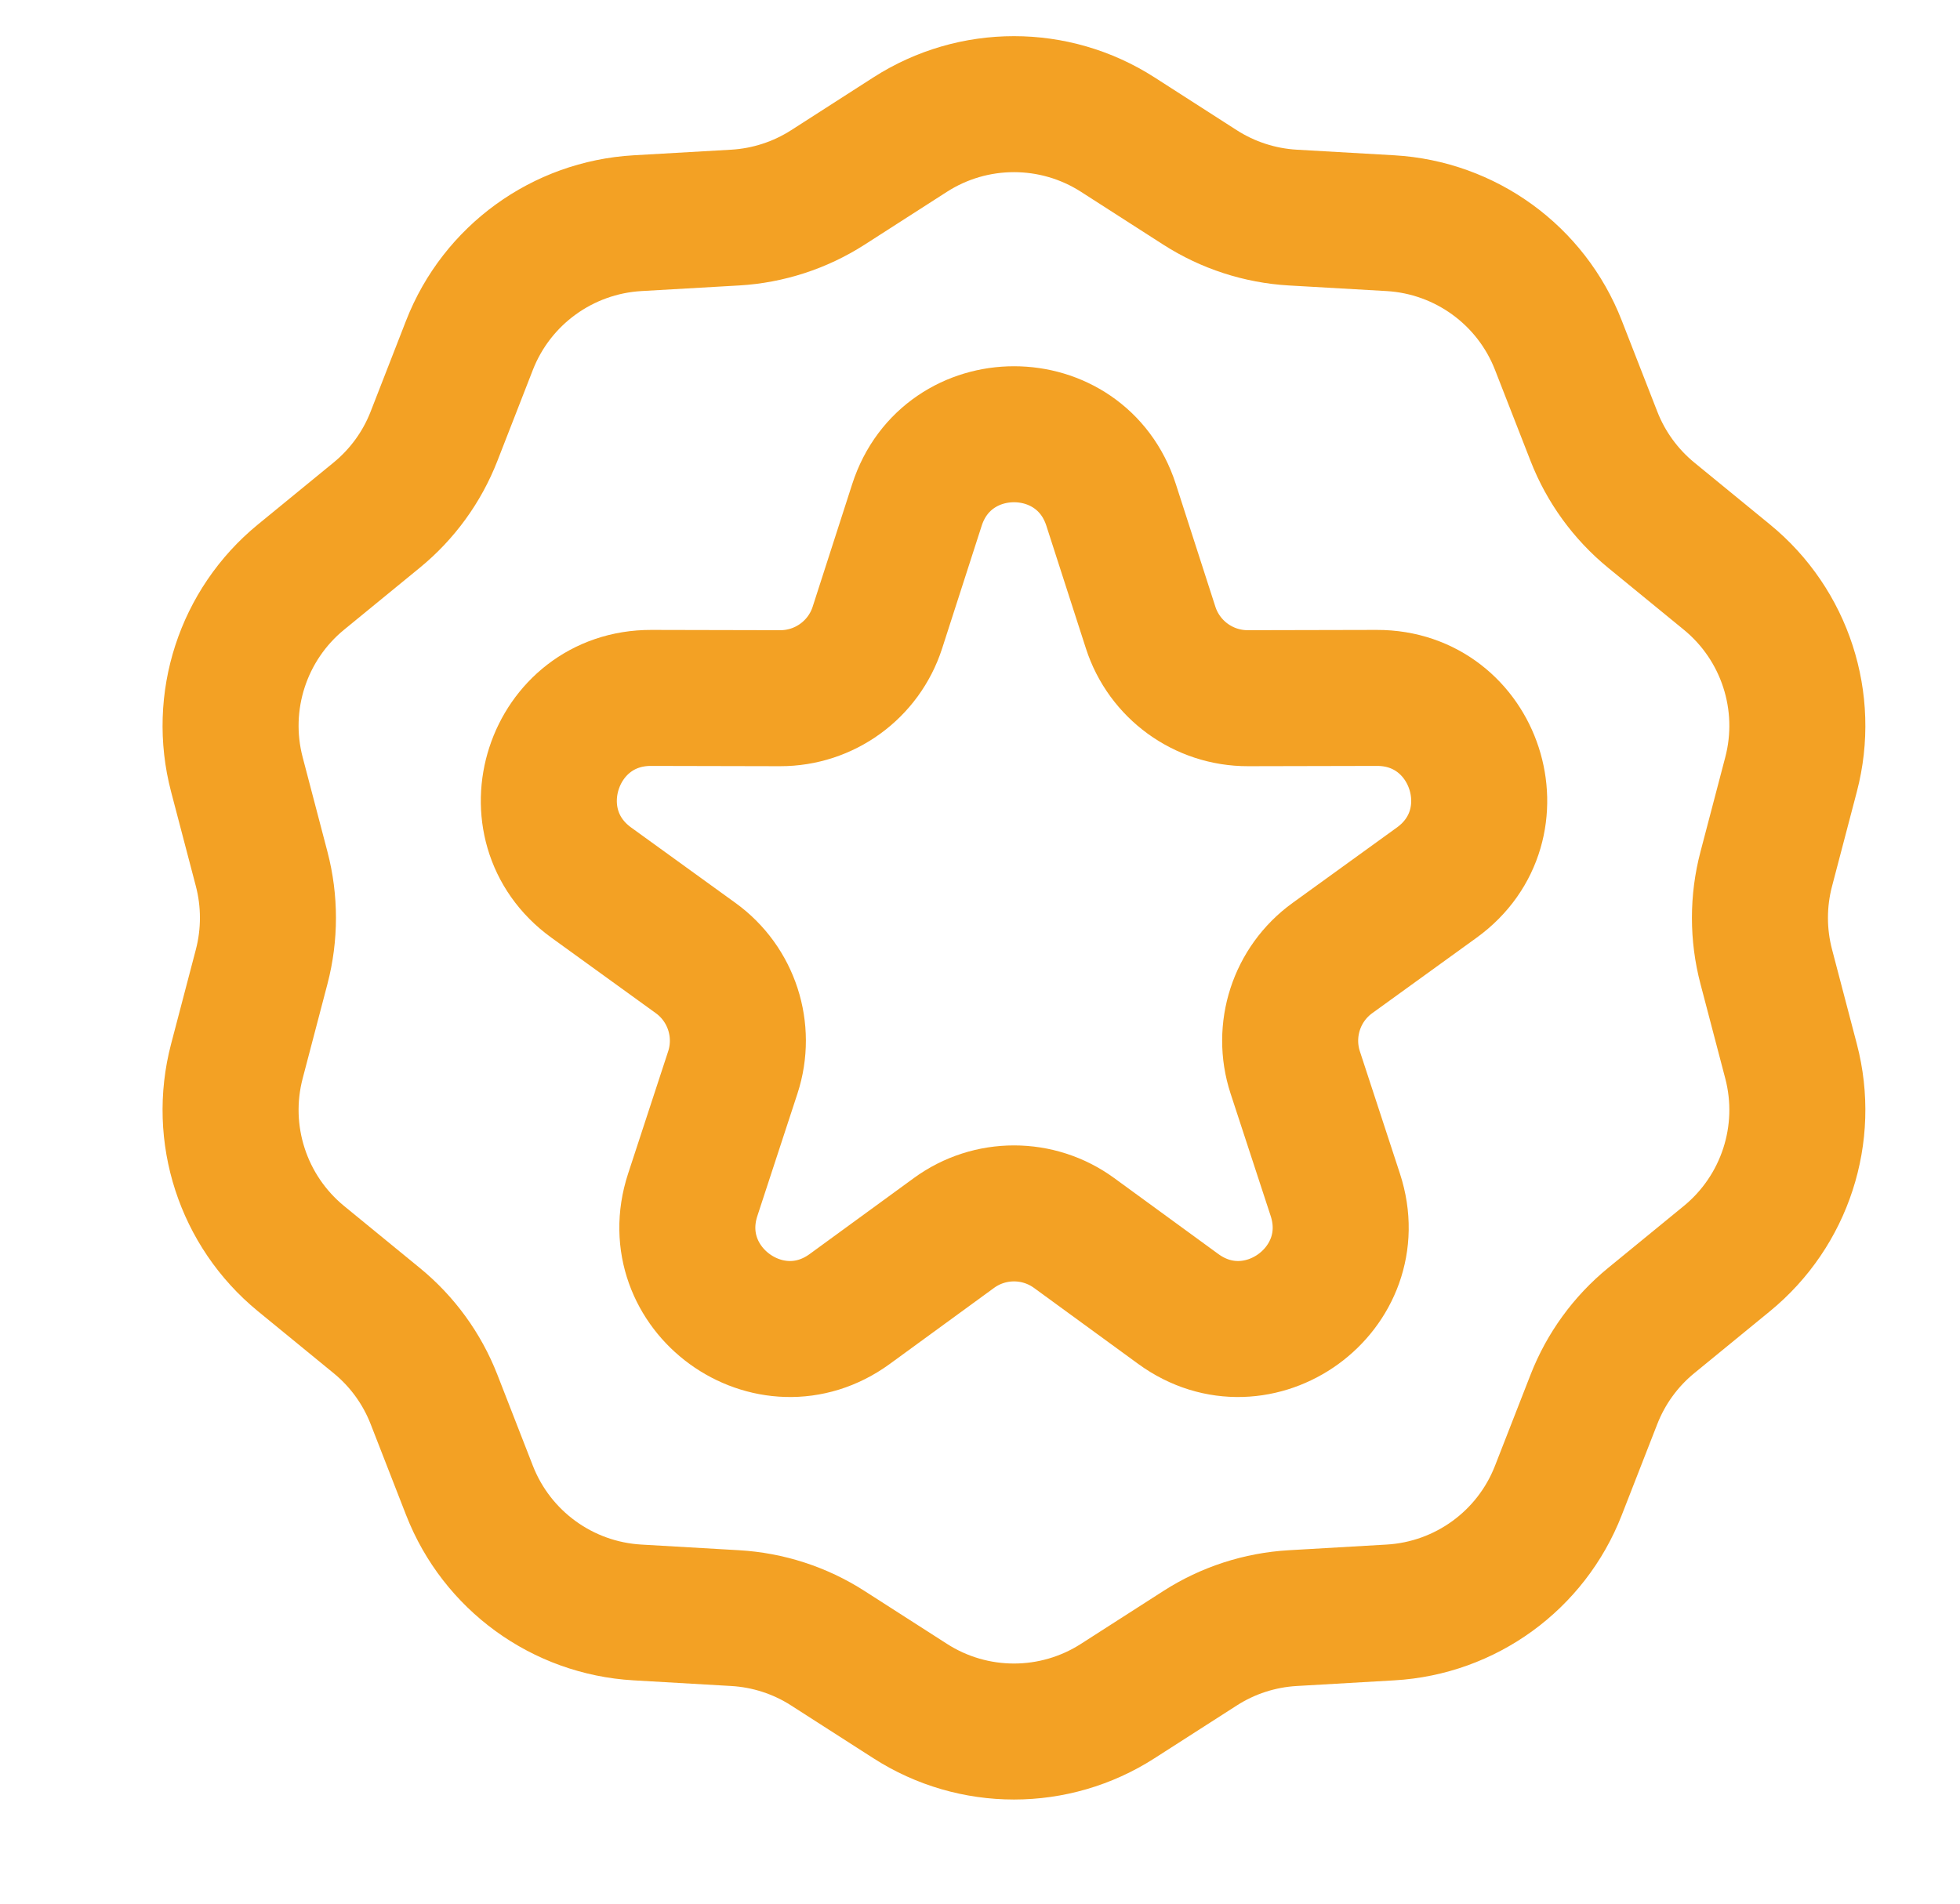
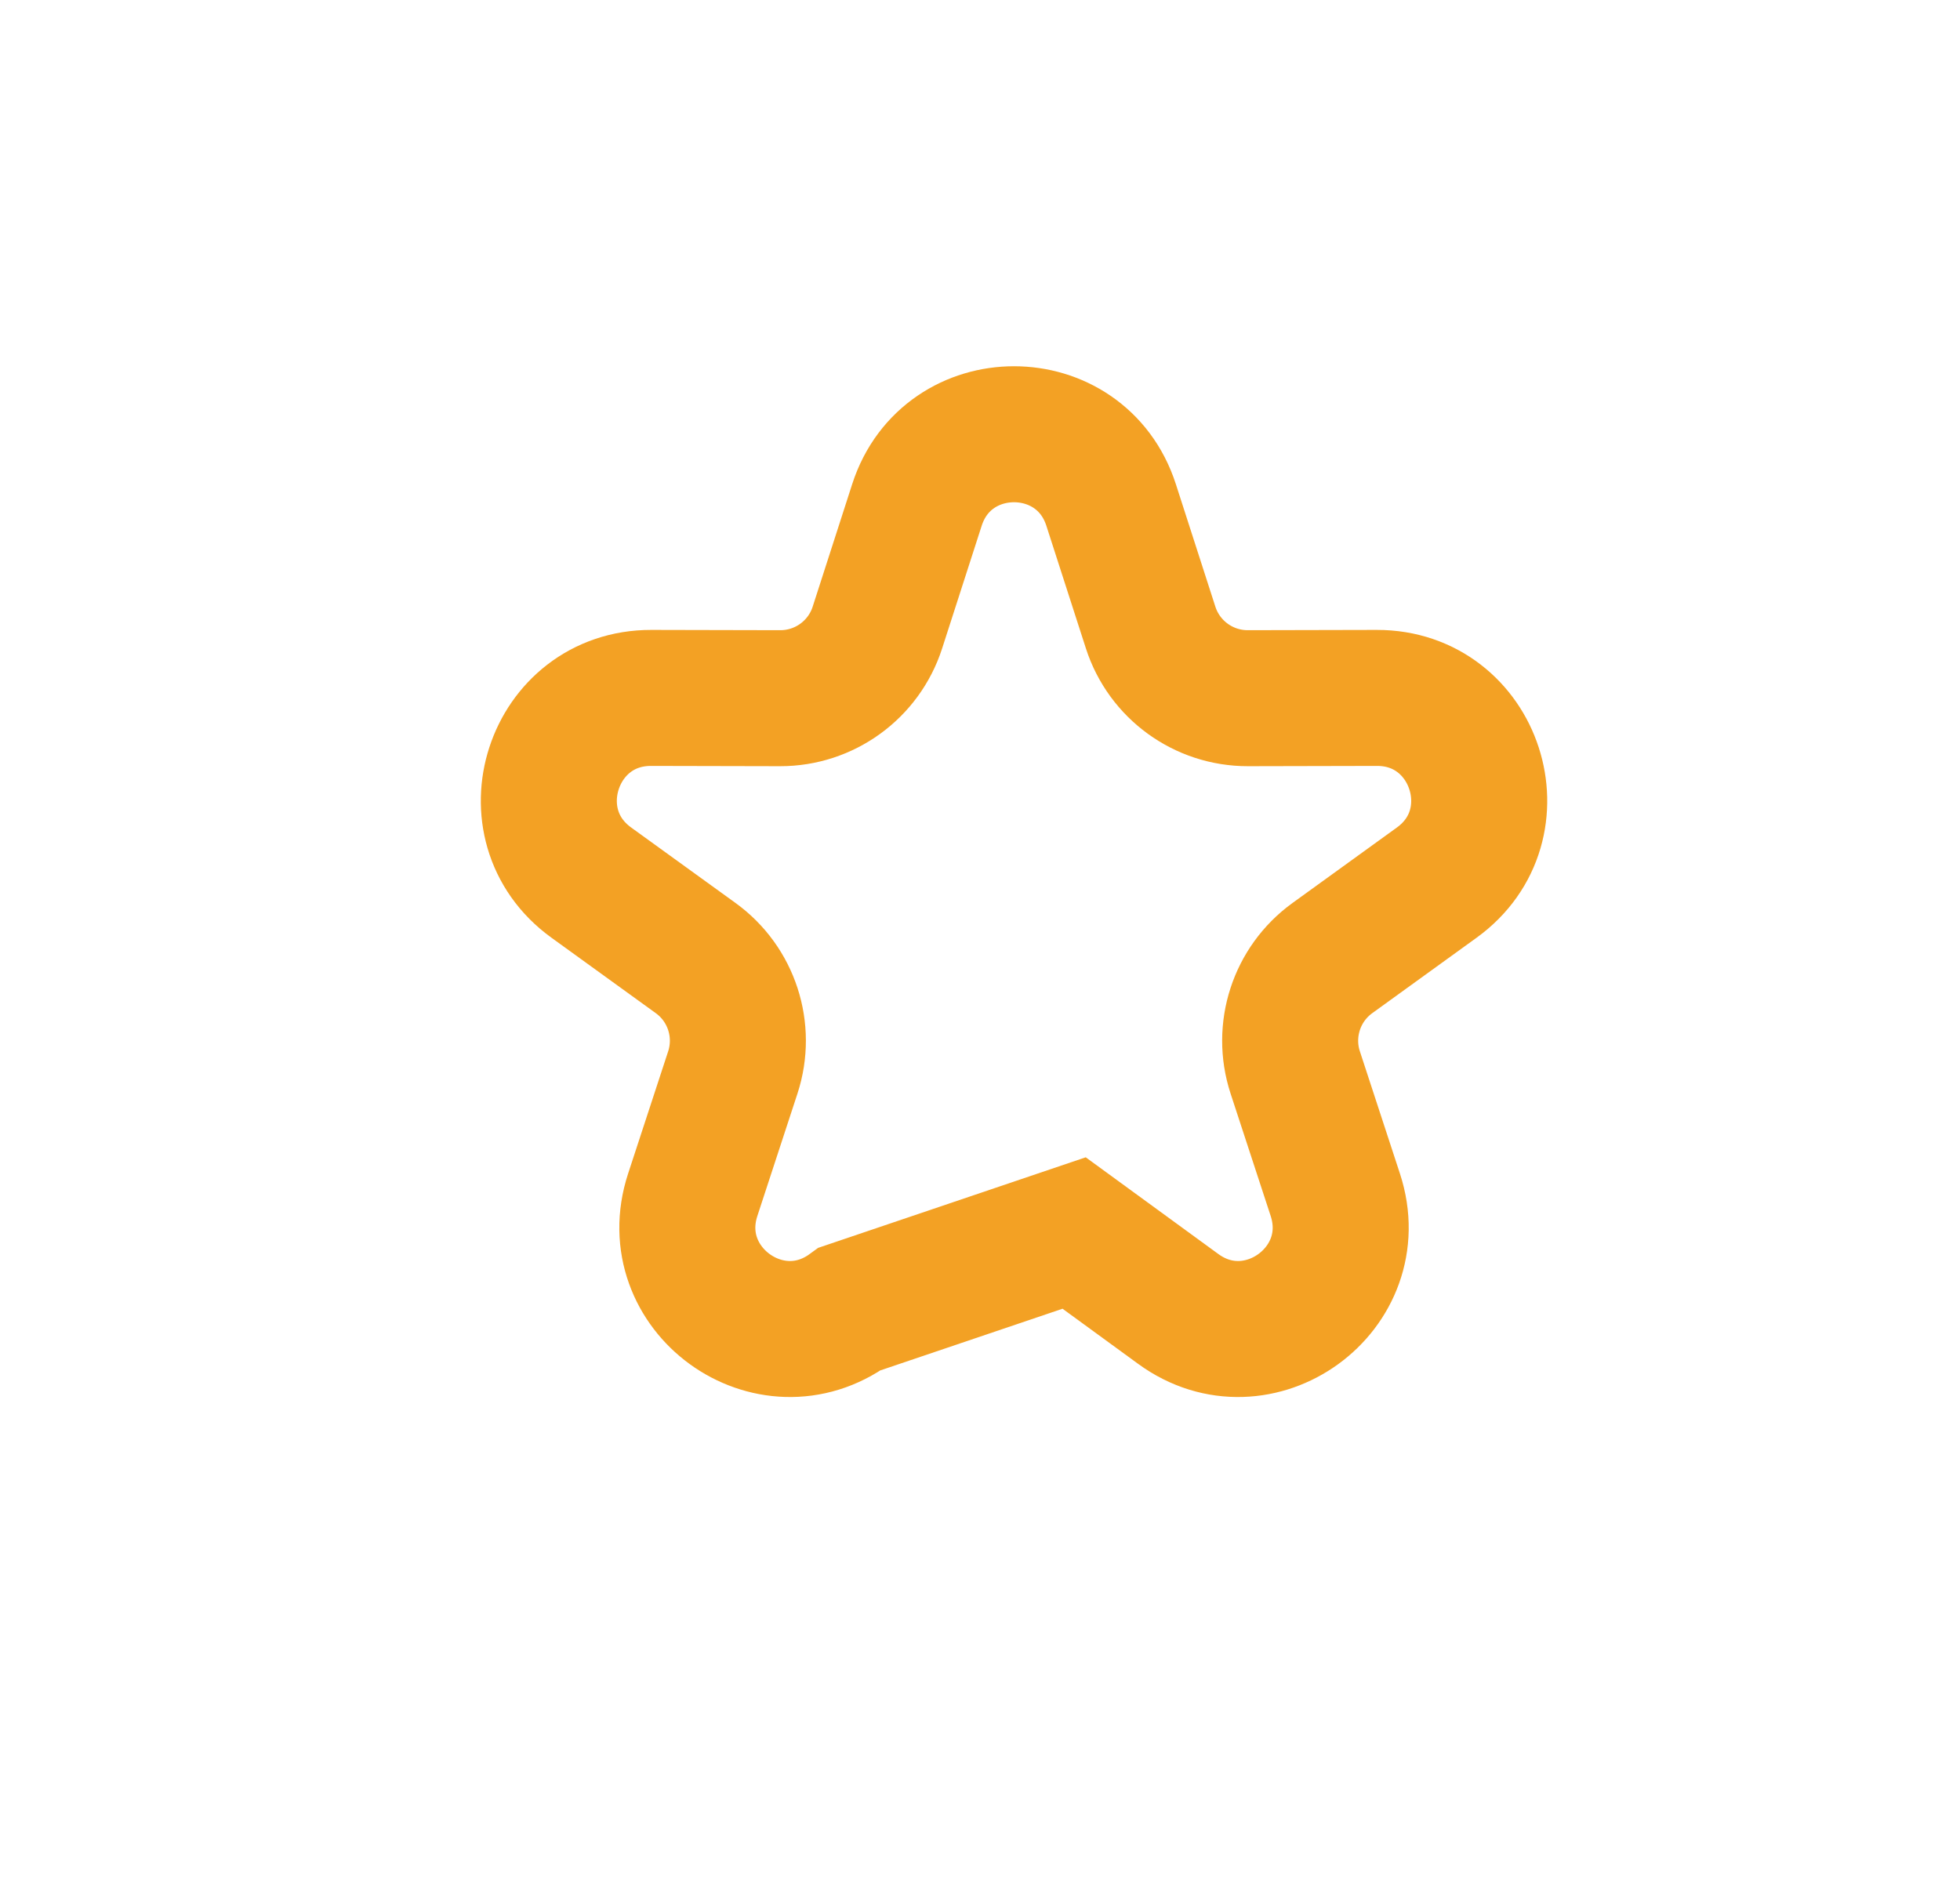
<svg xmlns="http://www.w3.org/2000/svg" width="35" height="34" viewBox="0 0 35 34" fill="none">
-   <path d="M16.253 2.404C17.382 1.679 18.831 1.679 19.96 2.404L21.43 3.348C21.926 3.666 22.497 3.852 23.086 3.886L24.829 3.986C26.169 4.064 27.341 4.915 27.828 6.165L28.463 7.792C28.677 8.342 29.03 8.827 29.486 9.201L30.837 10.307C31.876 11.157 32.324 12.535 31.983 13.833L31.54 15.522C31.39 16.093 31.39 16.693 31.54 17.264L31.983 18.953C32.324 20.251 31.876 21.628 30.837 22.479L29.486 23.585C29.03 23.958 28.677 24.444 28.463 24.993L27.828 26.62C27.341 27.871 26.169 28.722 24.829 28.799L23.086 28.9C22.497 28.934 21.926 29.119 21.43 29.438L19.96 30.381C18.831 31.107 17.382 31.107 16.253 30.381L14.783 29.438C14.287 29.119 13.716 28.934 13.127 28.9L11.384 28.799C10.044 28.722 8.872 27.871 8.384 26.62L7.75 24.993C7.536 24.444 7.183 23.958 6.726 23.585L5.375 22.479C4.337 21.628 3.889 20.251 4.23 18.953L4.673 17.264C4.822 16.693 4.822 16.093 4.673 15.522L4.23 13.833C3.889 12.535 4.337 11.157 5.375 10.307L6.726 9.201C7.183 8.827 7.536 8.342 7.75 7.792L8.384 6.165C8.872 4.915 10.044 4.064 11.384 3.986L13.127 3.886C13.716 3.852 14.287 3.666 14.783 3.348L16.253 2.404Z" stroke="#F3A124" stroke-width="2.429" />
-   <path d="M16.374 9.018C16.917 7.335 19.298 7.335 19.841 9.018L20.547 11.208C20.79 11.962 21.493 12.472 22.285 12.47L24.586 12.465C26.354 12.461 27.09 14.726 25.657 15.763L23.793 17.111C23.151 17.575 22.883 18.401 23.129 19.154L23.845 21.34C24.395 23.021 22.468 24.421 21.04 23.378L19.181 22.022C18.541 21.555 17.673 21.555 17.034 22.022L15.175 23.378C13.746 24.421 11.82 23.021 12.37 21.34L13.086 19.154C13.332 18.401 13.064 17.575 12.422 17.111L10.558 15.763C9.125 14.726 9.861 12.461 11.629 12.465L13.93 12.47C14.722 12.472 15.425 11.962 15.668 11.208L16.374 9.018Z" stroke="#F3A124" stroke-width="2.429" />
+   <path d="M16.374 9.018C16.917 7.335 19.298 7.335 19.841 9.018L20.547 11.208C20.79 11.962 21.493 12.472 22.285 12.47L24.586 12.465C26.354 12.461 27.09 14.726 25.657 15.763L23.793 17.111C23.151 17.575 22.883 18.401 23.129 19.154L23.845 21.34C24.395 23.021 22.468 24.421 21.04 23.378L19.181 22.022L15.175 23.378C13.746 24.421 11.82 23.021 12.37 21.34L13.086 19.154C13.332 18.401 13.064 17.575 12.422 17.111L10.558 15.763C9.125 14.726 9.861 12.461 11.629 12.465L13.93 12.47C14.722 12.472 15.425 11.962 15.668 11.208L16.374 9.018Z" stroke="#F3A124" stroke-width="2.429" />
</svg>